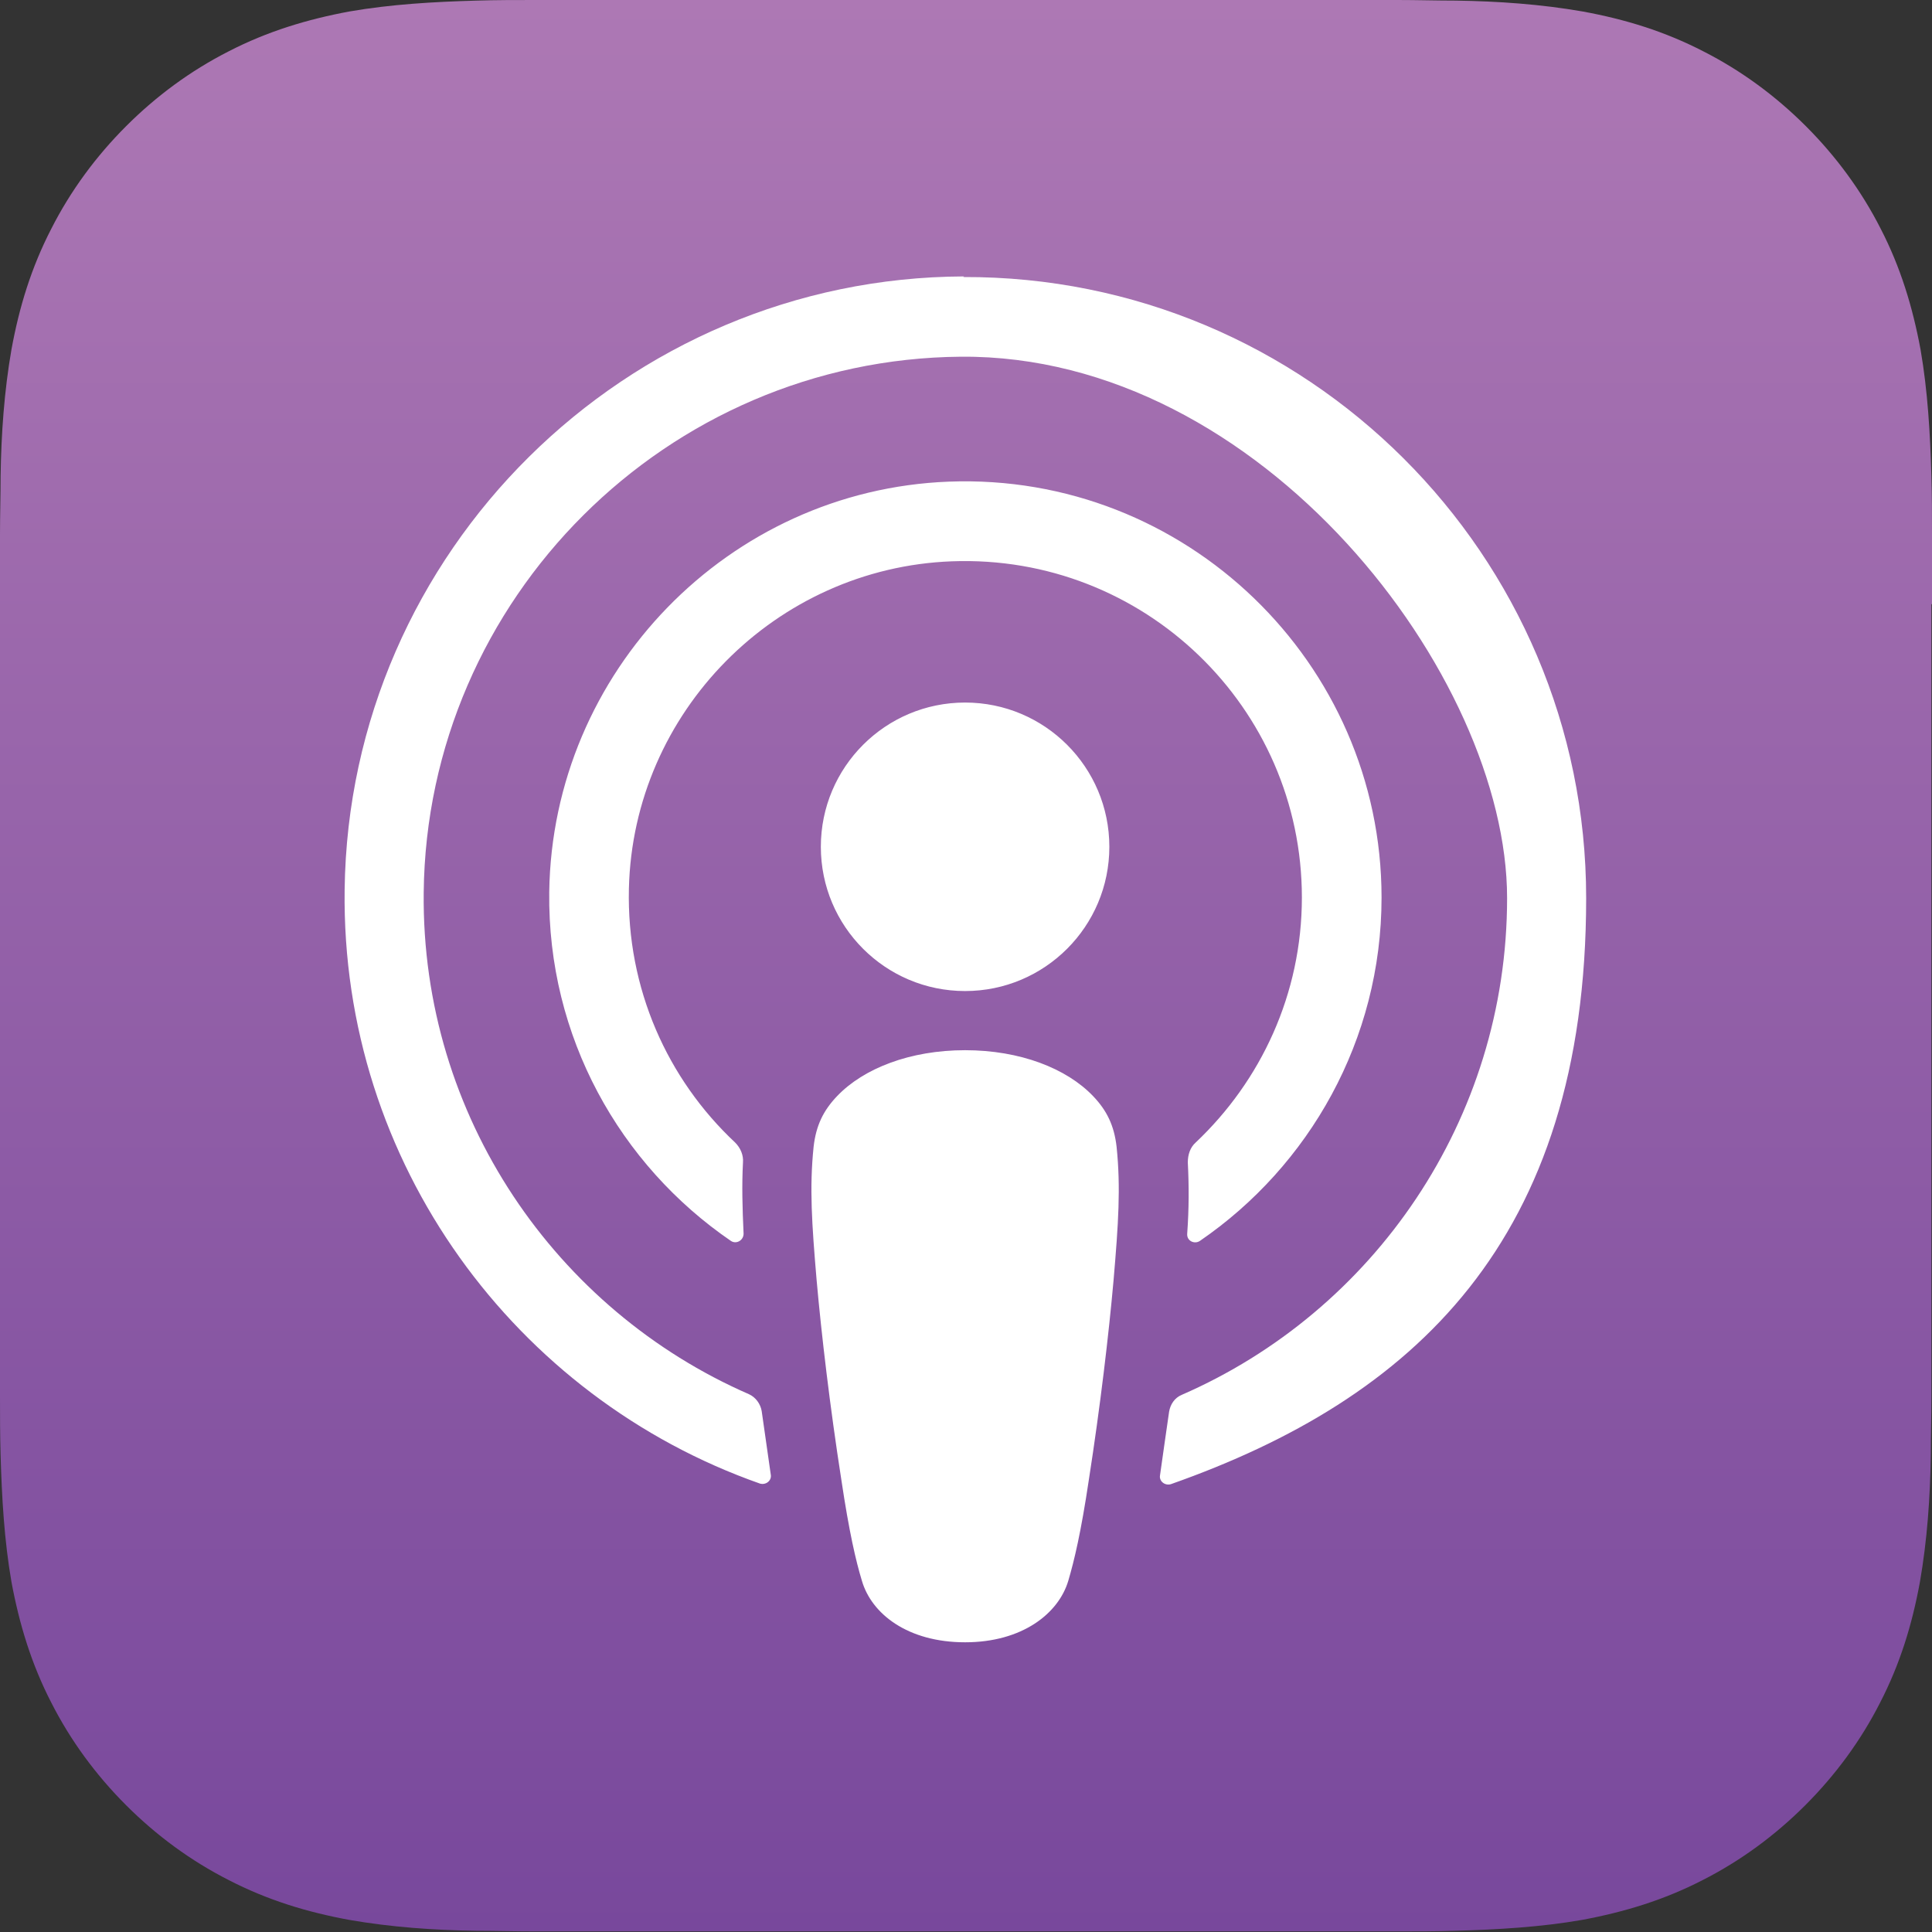
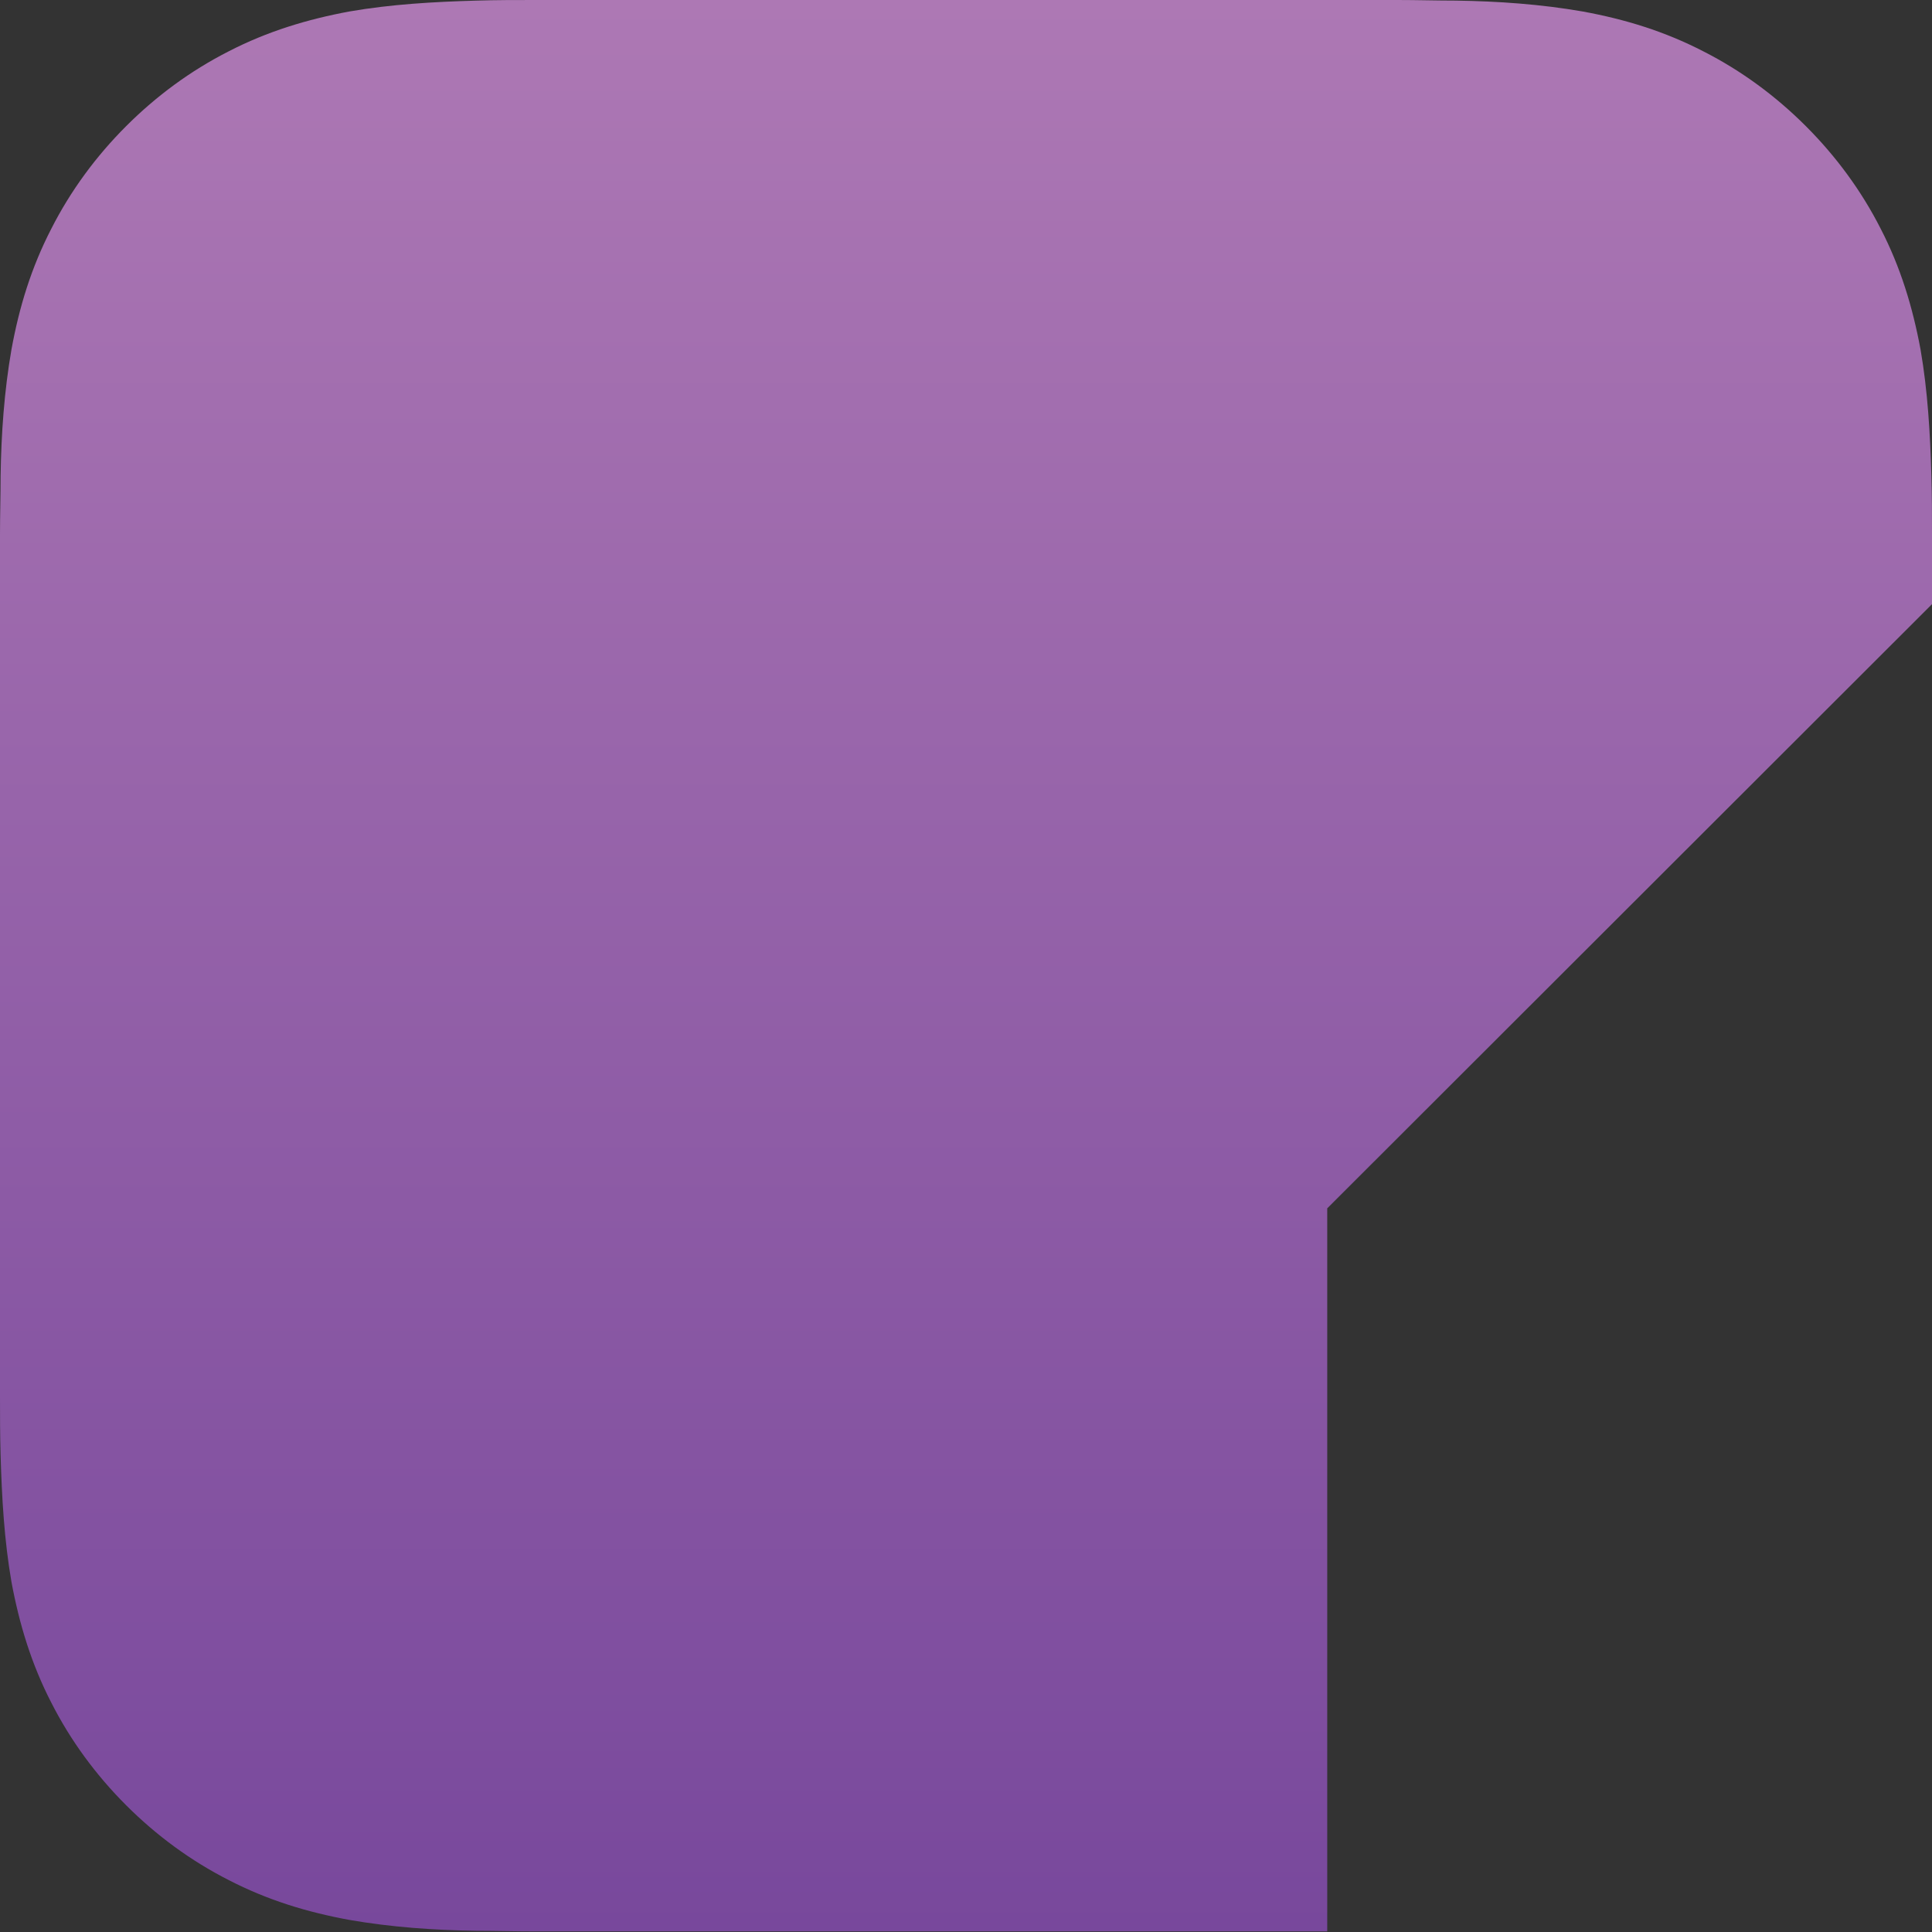
<svg xmlns="http://www.w3.org/2000/svg" id="Layer_1" version="1.1" viewBox="0 0 320.1 320.1">
  <rect x="0" y="0" width="320.1" height="320.1" fill="#333333" stroke="none" />
  <defs>
    <style>
      .st0 {
        fill: url(#linear-gradient);
      }

      .st1 {
        fill: #fff;
      }
    </style>
    <linearGradient id="linear-gradient" x1="160" y1="0" x2="160" y2="320.1" gradientUnits="userSpaceOnUse">
      <stop offset="0" stop-color="#ad78b4" />
      <stop offset="1" stop-color="#78489c" />
    </linearGradient>
  </defs>
-   <path class="st0" d="M320.1,100.1c0-3.8,0-7.6,0-11.5,0-3.2,0-6.4-.1-9.7-.2-7-.6-14.1-1.8-21-1.3-7-3.3-13.6-6.6-20-3.2-6.3-7.4-12-12.4-17-5-5-10.7-9.2-17-12.4-6.4-3.3-12.9-5.3-20-6.6-6.9-1.2-14-1.7-21-1.8-3.2,0-6.4-.1-9.7-.1C227.6,0,223.8,0,219.9,0h-119.8C96.3,0,92.5,0,88.6,0c-3.2,0-6.4,0-9.7.1-7,.2-14.1.6-21,1.8-7,1.3-13.6,3.3-20,6.6-6.3,3.2-12,7.4-17,12.4-5,5-9.2,10.7-12.4,17-3.3,6.4-5.3,12.9-6.6,20-1.2,6.9-1.7,14-1.8,21,0,3.2-.1,6.4-.1,9.7C0,92.5,0,96.3,0,100.1v119.8c0,3.8,0,7.6,0,11.5,0,3.2,0,6.4.1,9.7.2,7,.6,14.1,1.8,21,1.3,7,3.3,13.6,6.6,20,3.2,6.3,7.4,12,12.4,17,5,5,10.7,9.2,17,12.4,6.4,3.3,12.9,5.3,20,6.6,6.9,1.2,14,1.7,21,1.8,3.2,0,6.4.1,9.7.1,3.8,0,7.6,0,11.5,0h119.8c3.8,0,7.6,0,11.5,0,3.2,0,6.4,0,9.7-.1,7-.2,14.1-.6,21-1.8,7-1.3,13.6-3.3,20-6.6,6.3-3.2,12-7.4,17-12.4,5-5,9.2-10.7,12.4-17,3.3-6.4,5.3-12.9,6.6-20,1.2-6.9,1.7-14,1.8-21,0-3.2.1-6.4.1-9.7,0-3.8,0-7.6,0-11.5v-119.8Z" />
-   <path class="st1" d="M159.9,116.4c13.2,0,23.9,10.7,23.9,23.9s-10.7,23.9-23.9,23.9-23.9-10.7-23.9-23.9,10.7-23.9,23.9-23.9ZM228.9,148.7c0,23.6-12,44.5-30.1,56.9-.9.6-2.2,0-2.1-1.2.3-4.2.3-7.9.1-11.8,0-1.3.4-2.5,1.3-3.3,10.8-10.2,17.6-24.6,17.6-40.6,0-31.5-26.2-56.9-58-55.7-29.2,1.1-52.8,25-53.5,54.2-.4,16.6,6.4,31.6,17.6,42.1.9.9,1.4,2.1,1.3,3.3-.2,3.8-.1,7.5.1,11.8,0,1.1-1.2,1.8-2.1,1.2-18.4-12.6-30.4-33.8-30.1-57.8.5-36.5,29.7-66.6,66.2-68,39.2-1.5,71.7,30,71.7,68.9ZM159.6,45.9c56.9-.2,103.2,46,103.2,102.9s-28.8,83-68.8,97.1c-1,.3-2-.5-1.8-1.5.5-3.5,1-7.1,1.5-10.5.2-1.2.9-2.3,2.1-2.8,31.7-13.8,53.9-45.5,53.9-82.3s-40.7-90.1-90.5-89.7c-48.7.4-88.5,40.1-89,88.8-.4,37.1,22,69.2,53.9,83.1,1.1.5,1.9,1.6,2.1,2.8.5,3.5,1,7,1.5,10.5.2,1-.8,1.8-1.8,1.5-40.4-14.2-69.4-53-68.8-98.4.7-56,46.6-101.4,102.6-101.6ZM159.9,174c9.1,0,16.8,3,21.2,7.6,2.3,2.4,3.5,4.9,3.9,8.4.7,6.8.3,12.7-.5,22.1-.8,9-2.2,20.9-4.1,33.1-1.3,8.7-2.4,13.3-3.4,16.7-1.6,5.4-7.6,10.2-17.1,10.2s-15.5-4.7-17.1-10.2c-1-3.3-2.1-8-3.4-16.7-1.9-12.2-3.3-24.1-4.1-33.1-.8-9.4-1.2-15.3-.5-22.1.4-3.5,1.6-6,3.9-8.4,4.4-4.6,12.1-7.6,21.2-7.6Z" />
+   <path class="st0" d="M320.1,100.1c0-3.8,0-7.6,0-11.5,0-3.2,0-6.4-.1-9.7-.2-7-.6-14.1-1.8-21-1.3-7-3.3-13.6-6.6-20-3.2-6.3-7.4-12-12.4-17-5-5-10.7-9.2-17-12.4-6.4-3.3-12.9-5.3-20-6.6-6.9-1.2-14-1.7-21-1.8-3.2,0-6.4-.1-9.7-.1C227.6,0,223.8,0,219.9,0h-119.8C96.3,0,92.5,0,88.6,0c-3.2,0-6.4,0-9.7.1-7,.2-14.1.6-21,1.8-7,1.3-13.6,3.3-20,6.6-6.3,3.2-12,7.4-17,12.4-5,5-9.2,10.7-12.4,17-3.3,6.4-5.3,12.9-6.6,20-1.2,6.9-1.7,14-1.8,21,0,3.2-.1,6.4-.1,9.7C0,92.5,0,96.3,0,100.1v119.8c0,3.8,0,7.6,0,11.5,0,3.2,0,6.4.1,9.7.2,7,.6,14.1,1.8,21,1.3,7,3.3,13.6,6.6,20,3.2,6.3,7.4,12,12.4,17,5,5,10.7,9.2,17,12.4,6.4,3.3,12.9,5.3,20,6.6,6.9,1.2,14,1.7,21,1.8,3.2,0,6.4.1,9.7.1,3.8,0,7.6,0,11.5,0h119.8v-119.8Z" />
</svg>